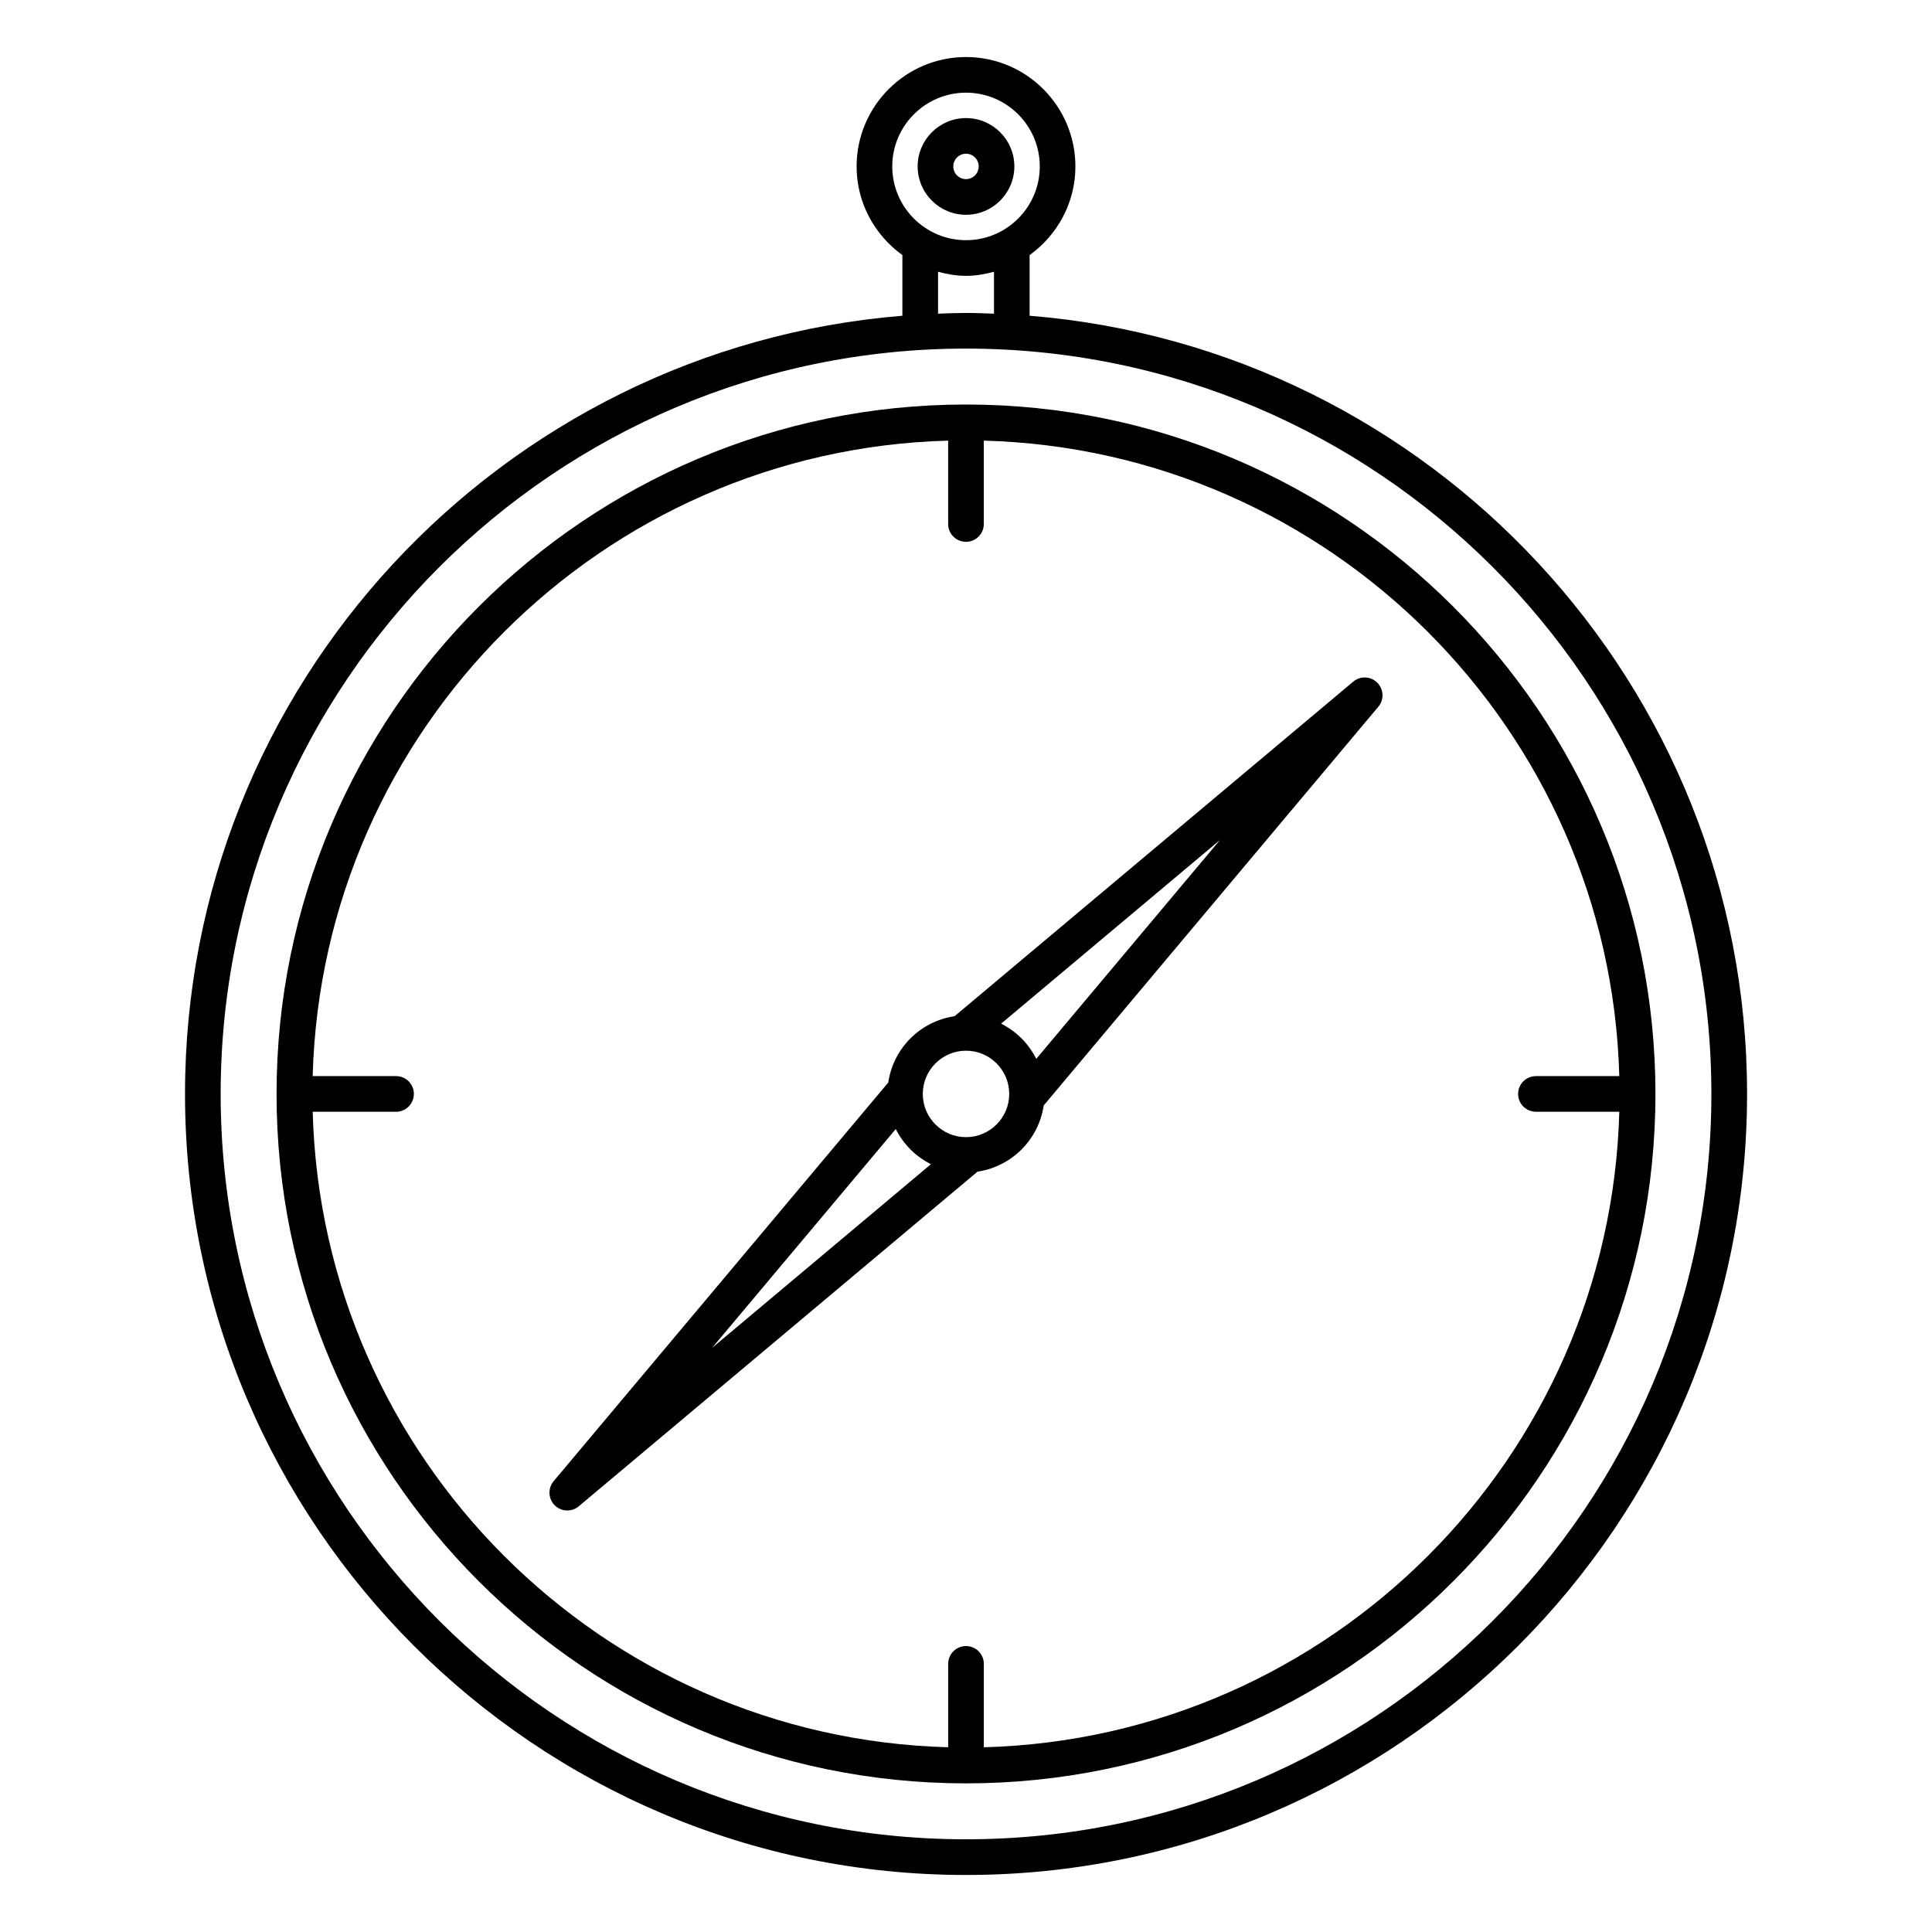
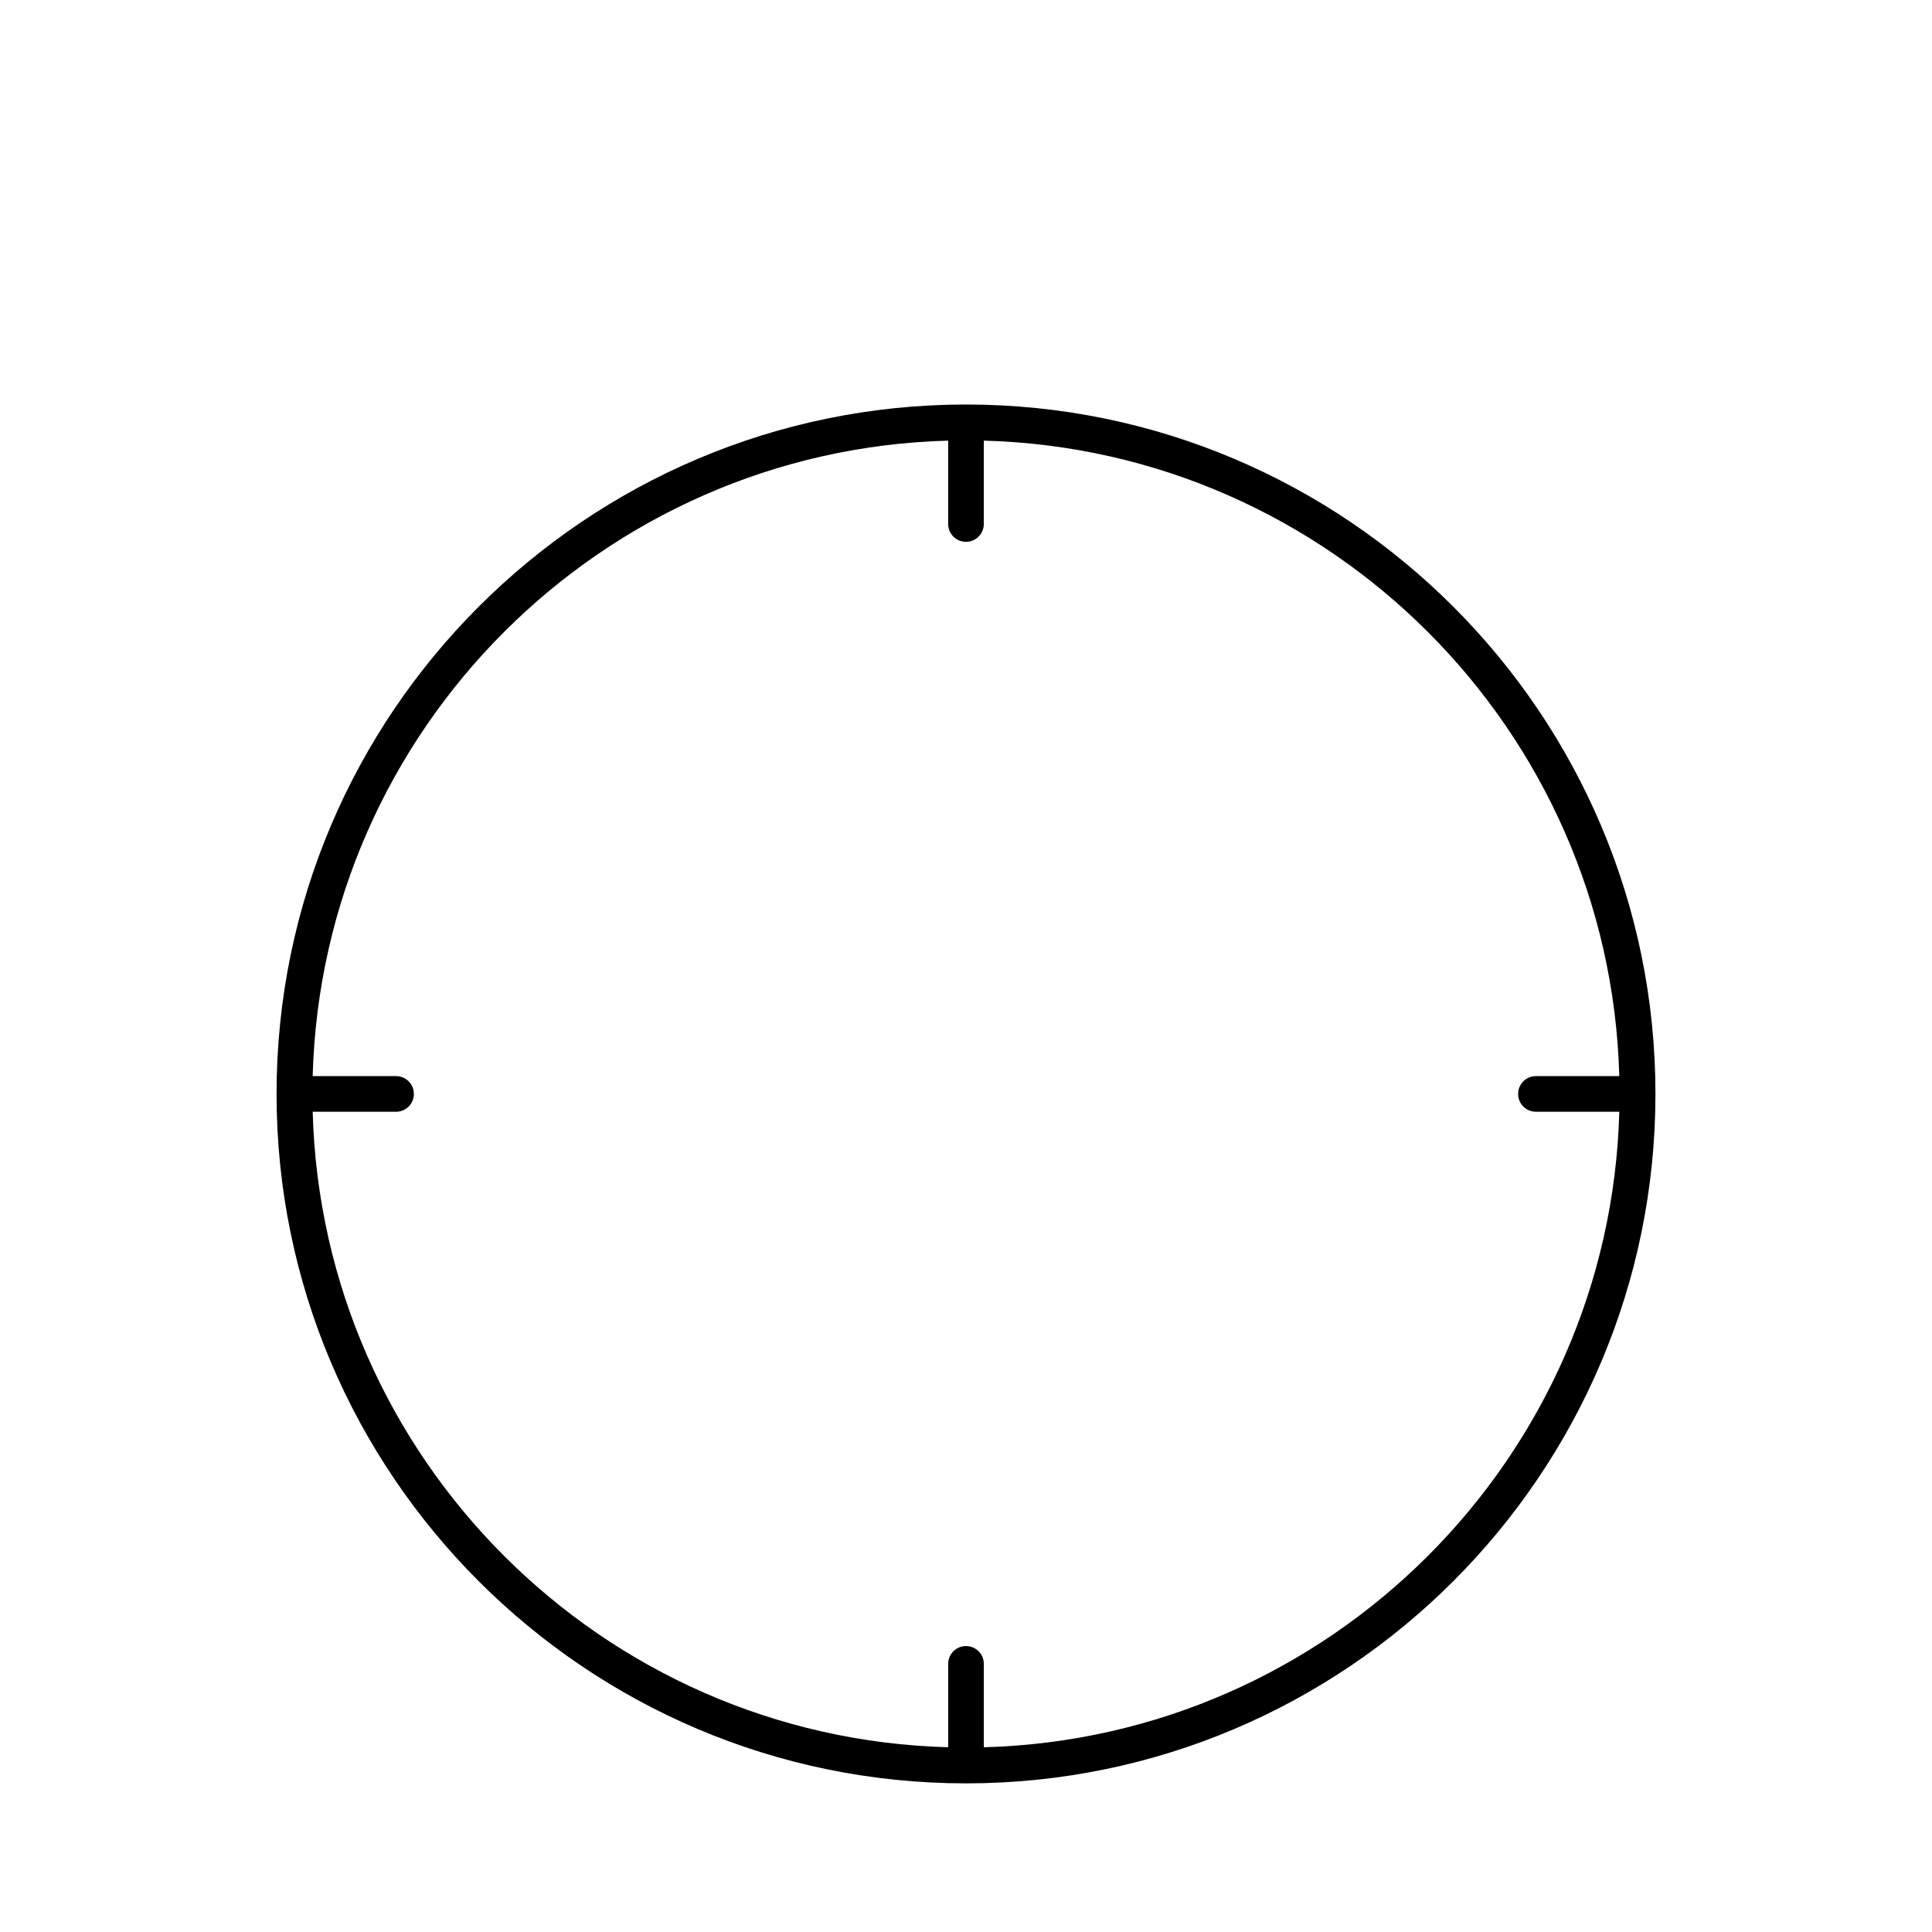
<svg xmlns="http://www.w3.org/2000/svg" fill="#000000" width="800px" height="800px" version="1.1" viewBox="144 144 512 512">
  <g>
-     <path d="m416.86 227.68v-16.082c7.316-5.269 12.133-13.805 12.133-23.492 0-15.984-13.008-28.992-28.992-28.992s-28.992 13.008-28.992 28.992c0 9.684 4.816 18.223 12.133 23.492v16.078c-106.26 8.617-190.11 97.789-190.11 206.23 0 114.12 92.852 206.98 206.98 206.98s206.98-92.852 206.98-206.98c-0.004-108.44-83.855-197.61-190.12-206.23zm-36.402-39.574c0-10.777 8.77-19.547 19.547-19.547s19.547 8.77 19.547 19.547c-0.004 10.781-8.77 19.547-19.547 19.547-10.781 0-19.547-8.766-19.547-19.547zm26.957 27.914v11.102c-2.465-0.086-4.926-0.188-7.41-0.188s-4.945 0.102-7.41 0.188l-0.004-11.102c2.383 0.637 4.836 1.082 7.414 1.082 2.574 0 5.027-0.445 7.41-1.082zm-7.41 415.41c-108.92 0-197.53-88.609-197.53-197.53 0-108.91 88.609-197.52 197.53-197.52s197.53 88.609 197.53 197.53c0 108.91-88.613 197.52-197.53 197.52z" />
    <path d="m400 251.2c-100.75 0-182.71 81.961-182.71 182.71 0 100.74 81.961 182.7 182.71 182.7s182.71-81.961 182.71-182.71c-0.004-100.74-81.965-182.7-182.71-182.7zm4.723 355.84v-22.094c0-2.609-2.113-4.723-4.723-4.723s-4.723 2.113-4.723 4.723v22.094c-91.781-2.477-165.94-76.633-168.41-168.41h22.09c2.609 0 4.723-2.113 4.723-4.723 0.004-2.613-2.113-4.727-4.723-4.727h-22.094c2.477-91.781 76.633-165.94 168.41-168.41v22.094c0 2.609 2.113 4.723 4.723 4.723s4.723-2.113 4.723-4.723v-22.094c91.781 2.477 165.94 76.633 168.41 168.41h-22.09c-2.609 0-4.723 2.113-4.723 4.723s2.113 4.723 4.723 4.723h22.094c-2.477 91.785-76.633 165.94-168.41 168.42z" />
-     <path d="m400 200.92c7.066 0 12.816-5.75 12.816-12.816-0.004-7.062-5.754-12.812-12.816-12.812-7.066 0-12.816 5.75-12.816 12.816 0 7.062 5.75 12.812 12.816 12.812zm0-16.184c1.855 0 3.367 1.512 3.367 3.367 0 1.859-1.512 3.367-3.367 3.367s-3.367-1.512-3.367-3.367 1.508-3.367 3.367-3.367z" />
-     <path d="m502.62 324.64-105.65 88.664c-9.086 1.336-16.234 8.484-17.57 17.57l-88.68 105.66c-1.574 1.875-1.453 4.644 0.277 6.375 0.918 0.918 2.129 1.383 3.34 1.383 1.078 0 2.156-0.363 3.035-1.105l105.68-88.688c9.062-1.348 16.195-8.477 17.539-17.543l88.68-105.66c1.574-1.875 1.453-4.644-0.277-6.375-1.727-1.734-4.496-1.852-6.375-0.277zm-169.91 176.56 48.676-57.996c2.027 4.035 5.289 7.297 9.324 9.32zm67.293-55.844c-6.316 0-11.453-5.141-11.453-11.453 0-6.32 5.141-11.457 11.453-11.457 6.316 0 11.453 5.141 11.453 11.457 0 6.312-5.141 11.453-11.453 11.453zm18.621-20.75c-2.023-4.035-5.285-7.297-9.316-9.324l57.984-48.66z" />
  </g>
</svg>